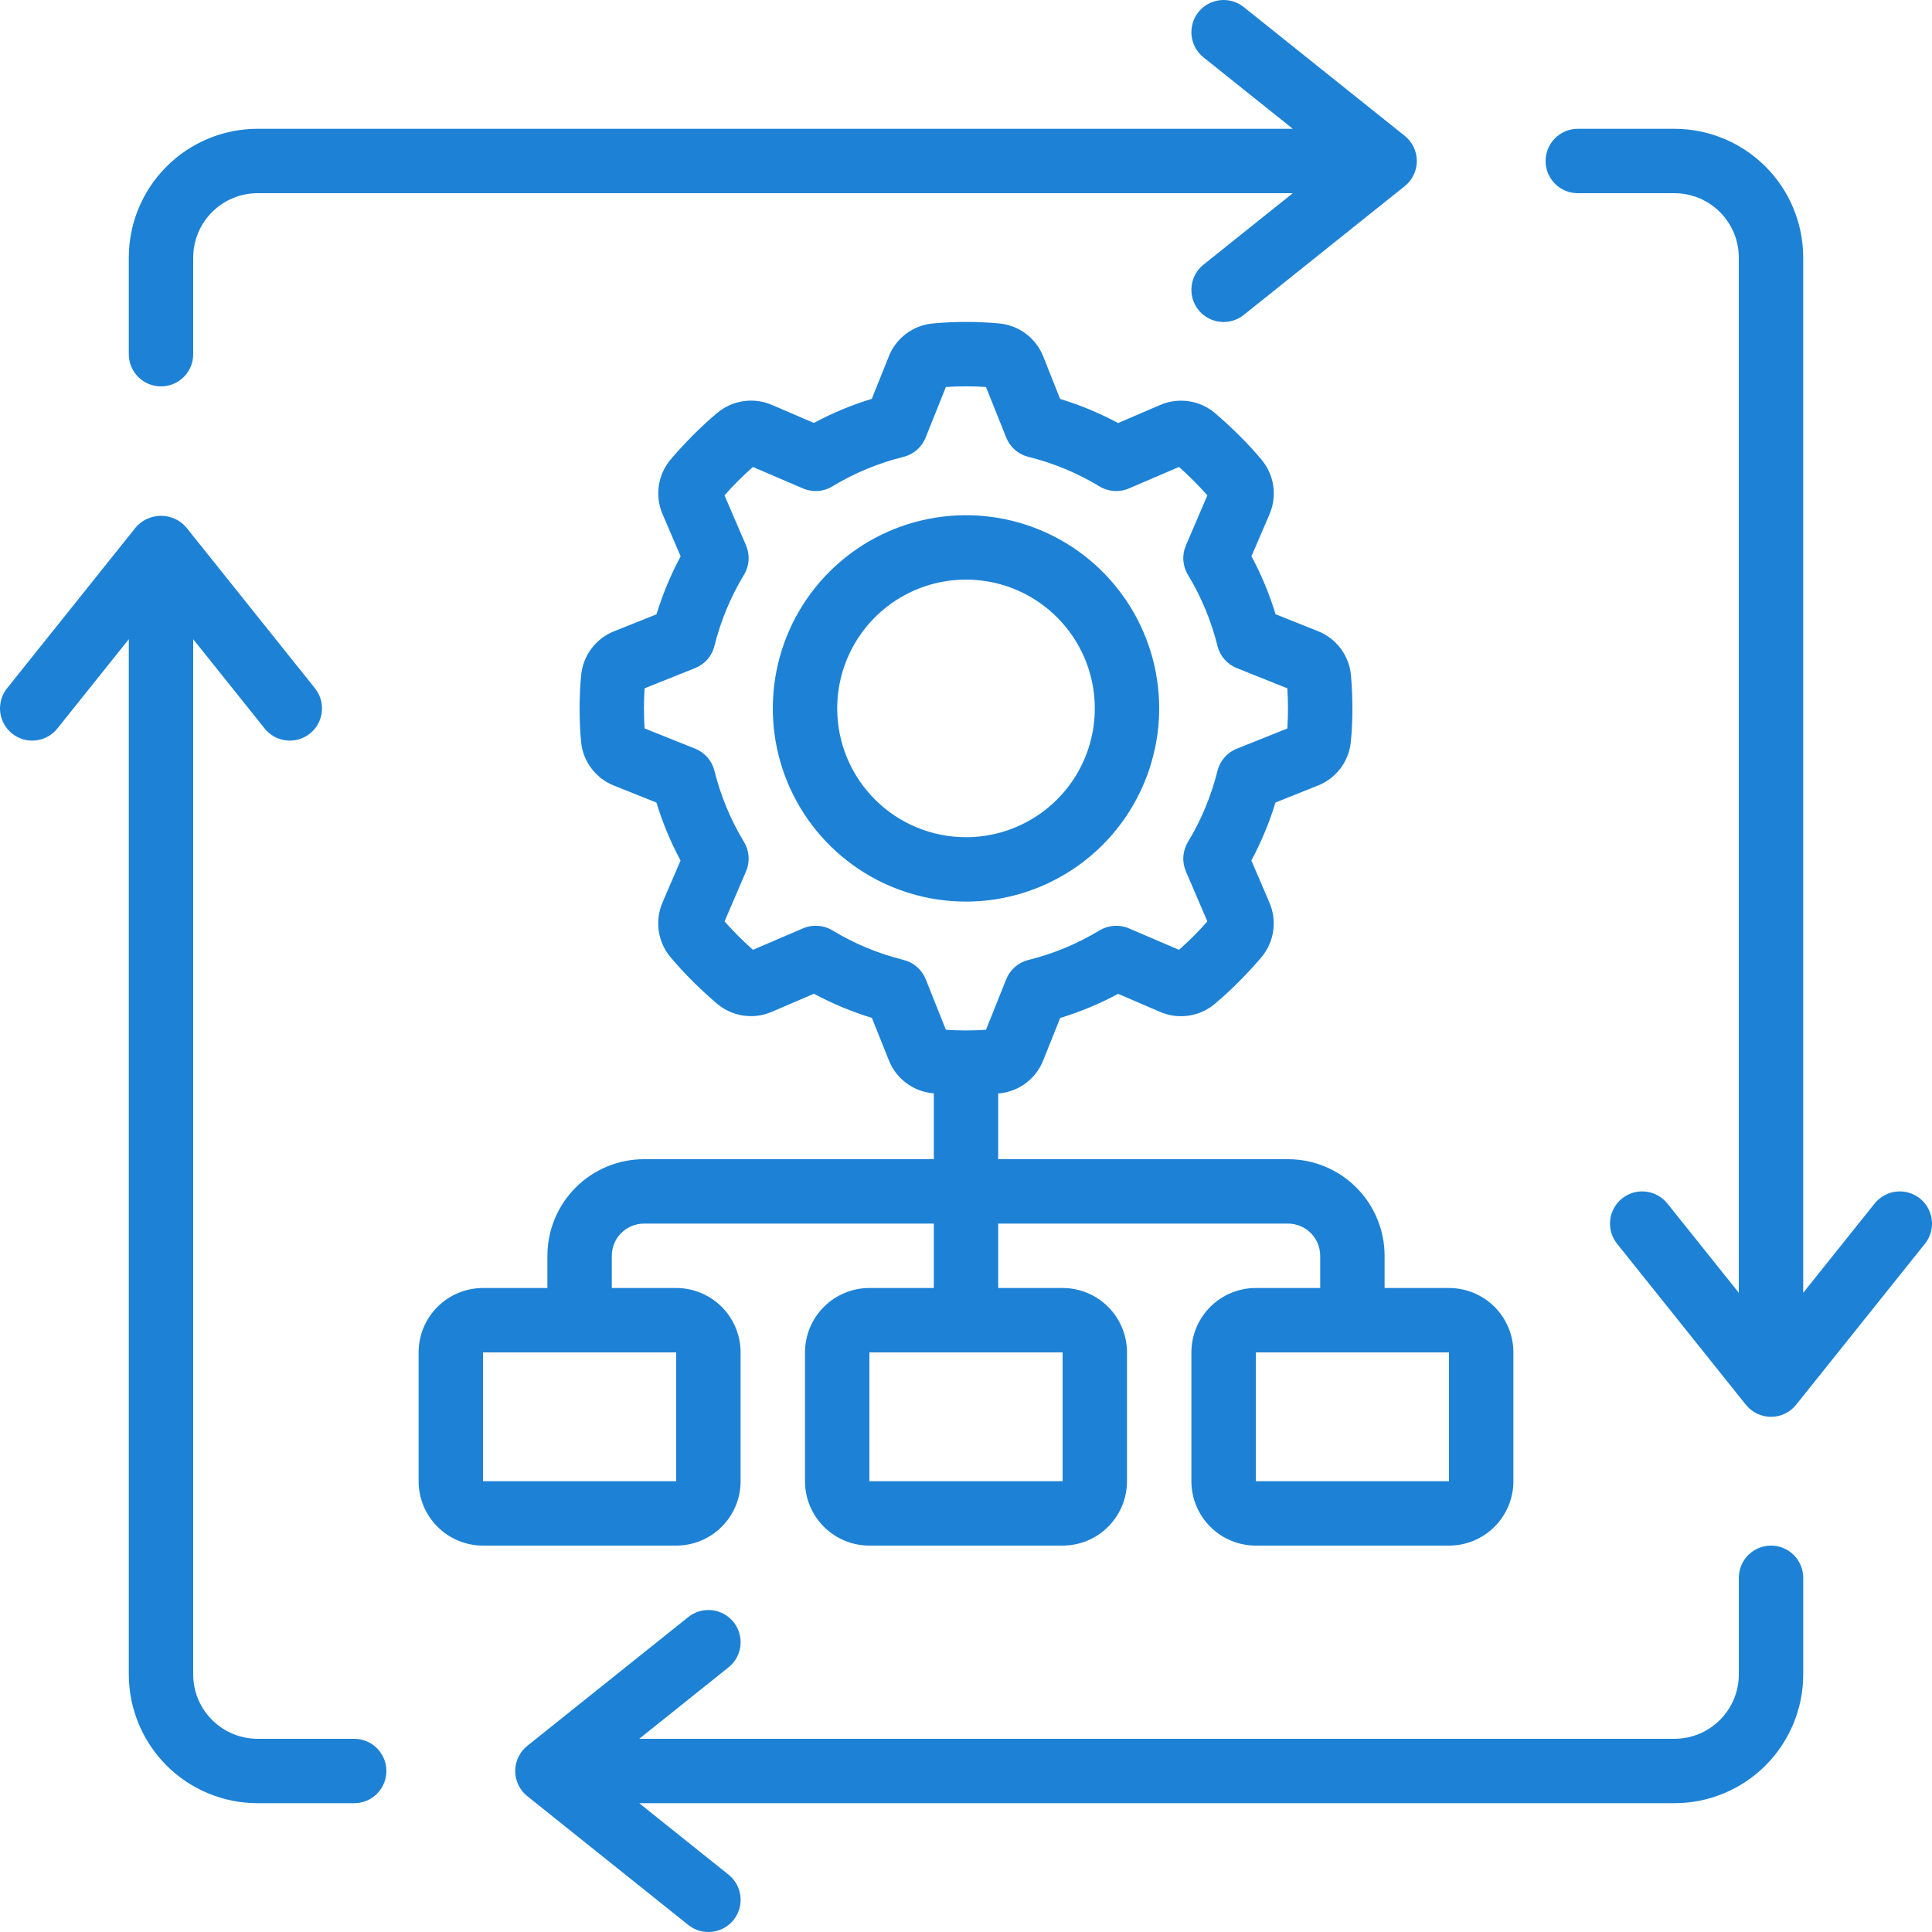
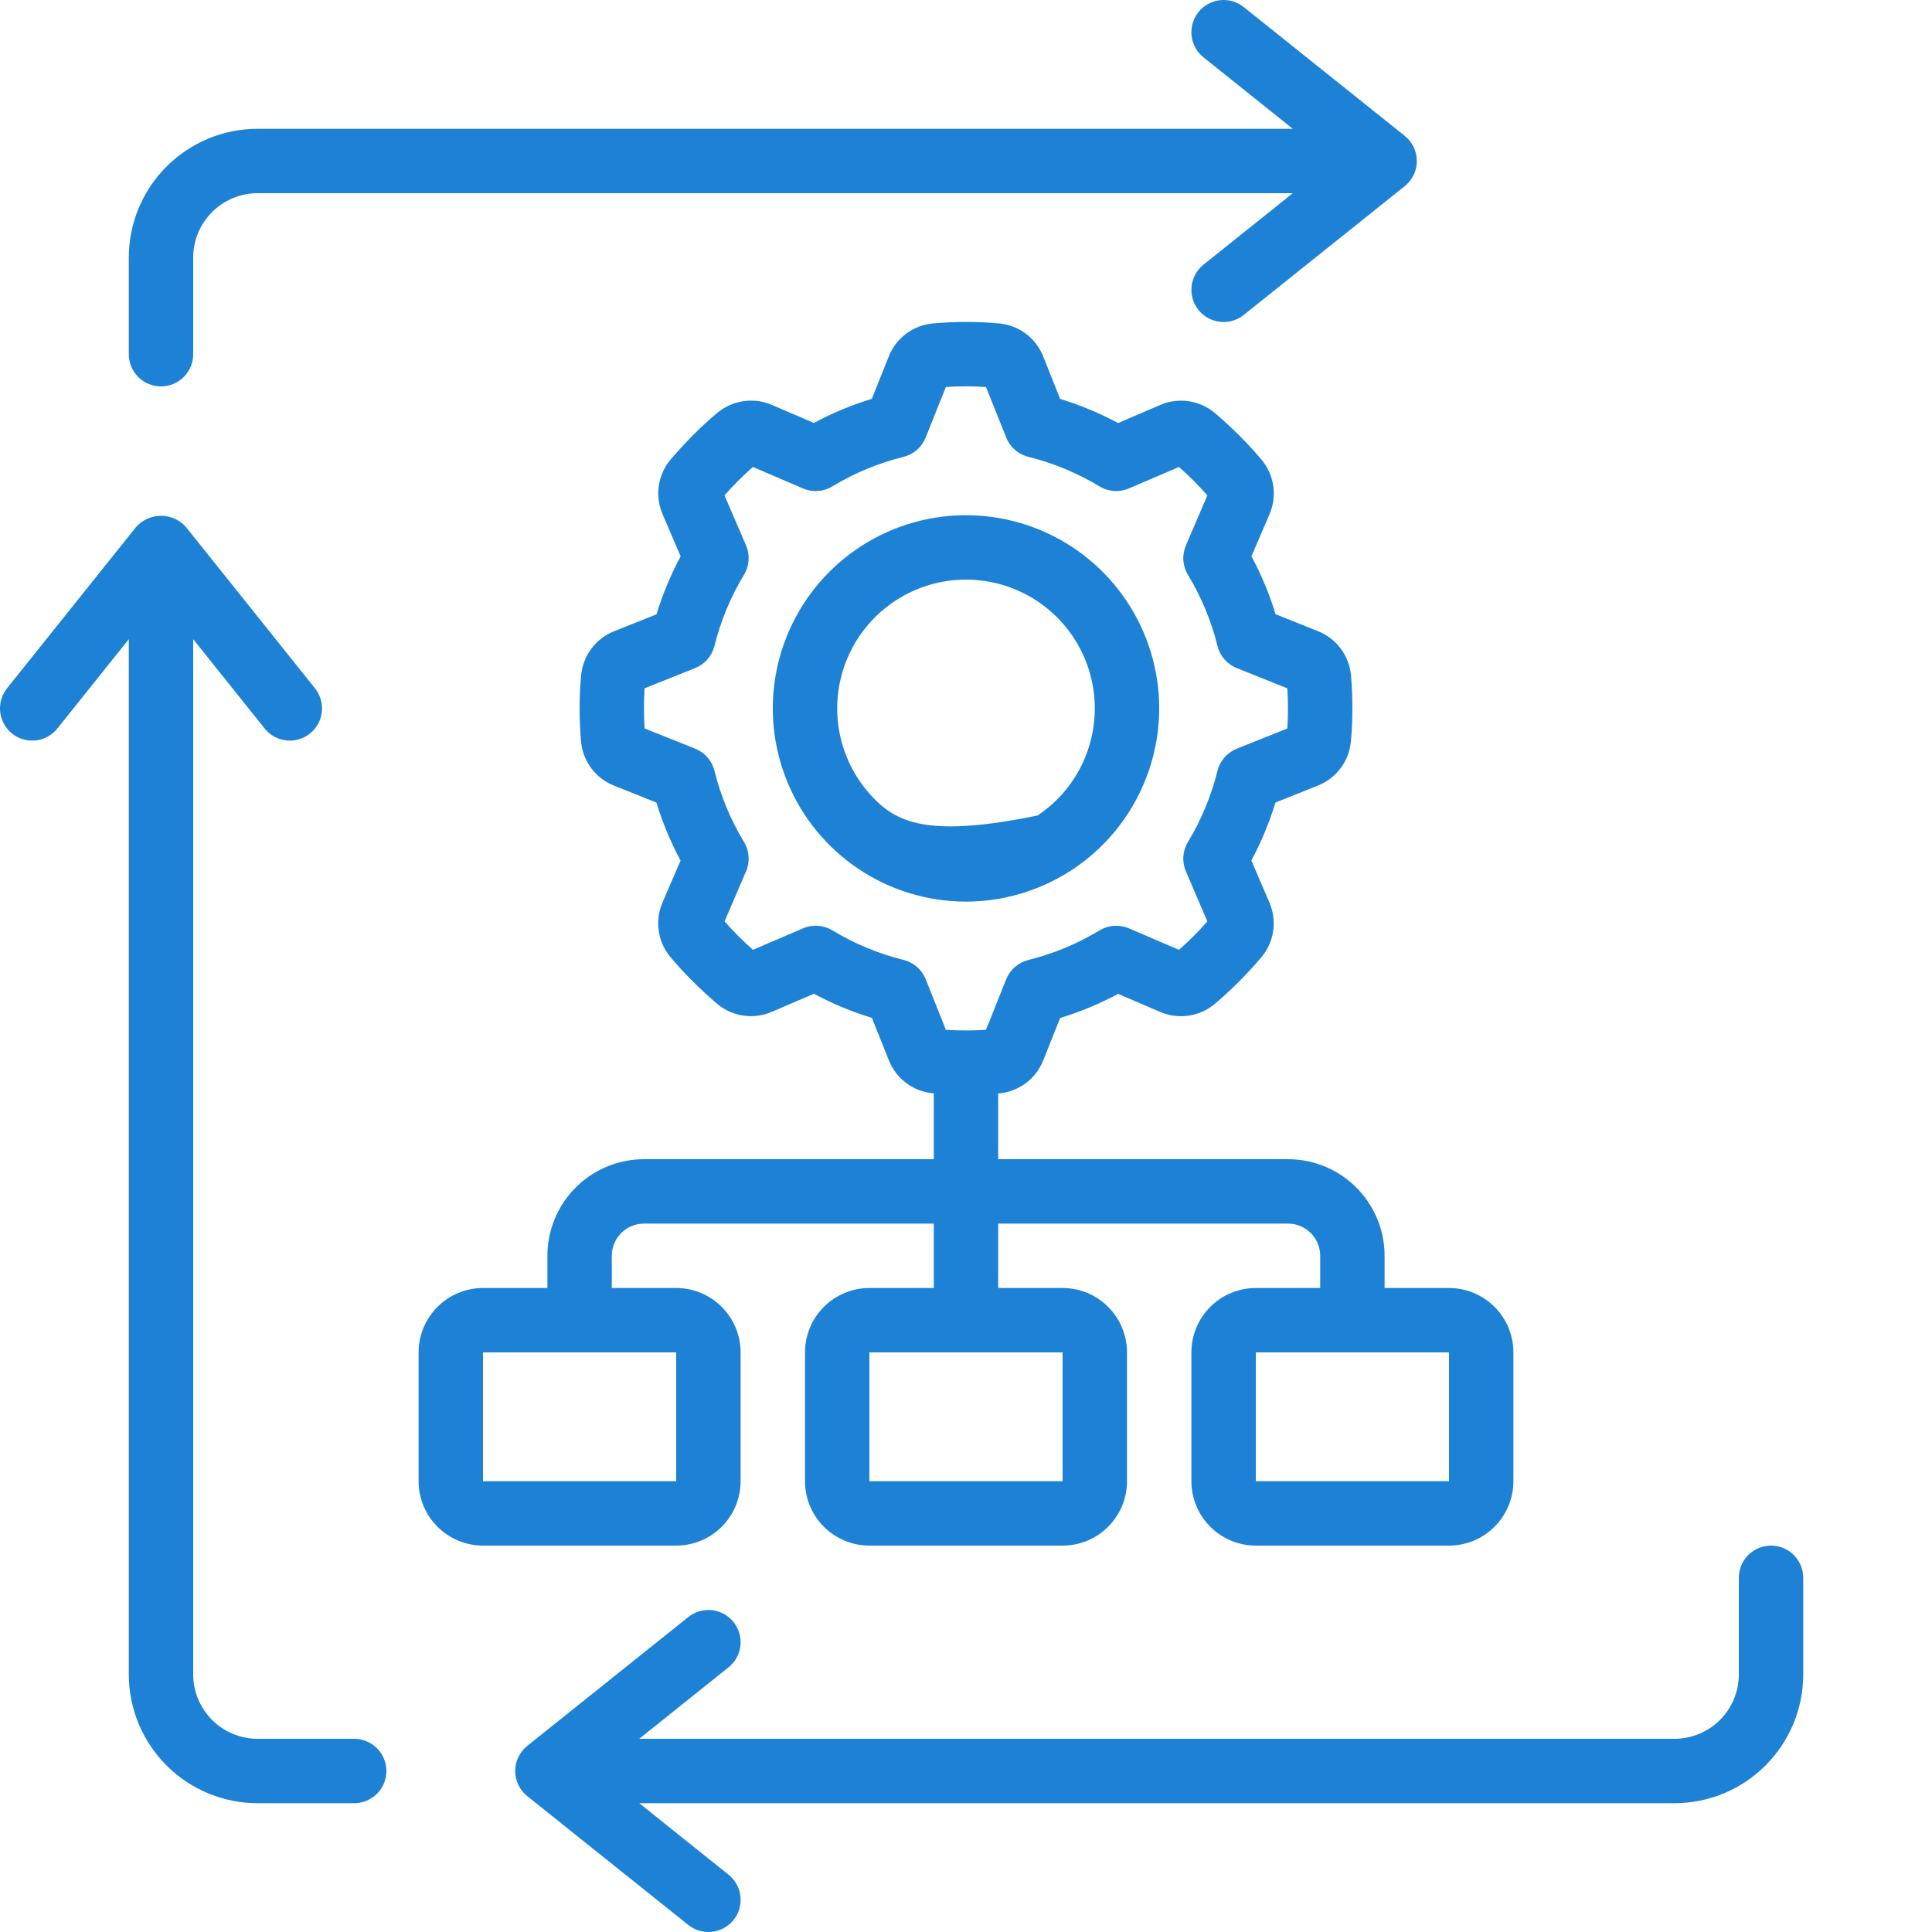
<svg xmlns="http://www.w3.org/2000/svg" width="60" height="60" viewBox="0 0 60 60" fill="none">
  <g id="Group 1000003834">
-     <path id="Vector" d="M36 22C36 20.814 35.648 19.654 34.989 18.667C34.33 17.68 33.392 16.911 32.296 16.457C31.2 16.003 29.993 15.884 28.829 16.116C27.666 16.347 26.596 16.919 25.757 17.758C24.918 18.597 24.347 19.666 24.115 20.83C23.884 21.994 24.003 23.2 24.457 24.296C24.911 25.393 25.68 26.33 26.667 26.989C27.653 27.648 28.813 28 30 28C31.591 27.999 33.116 27.366 34.241 26.241C35.366 25.116 35.998 23.591 36 22ZM26 22C26 21.209 26.235 20.436 26.674 19.778C27.114 19.12 27.738 18.608 28.469 18.305C29.2 18.002 30.004 17.923 30.78 18.077C31.556 18.231 32.269 18.612 32.828 19.172C33.388 19.731 33.769 20.444 33.923 21.22C34.078 21.996 33.998 22.8 33.696 23.531C33.393 24.262 32.88 24.887 32.222 25.326C31.564 25.766 30.791 26 30 26C28.939 26 27.922 25.579 27.172 24.829C26.421 24.078 26 23.061 26 22Z" fill="#1D82D6" />
+     <path id="Vector" d="M36 22C36 20.814 35.648 19.654 34.989 18.667C34.33 17.68 33.392 16.911 32.296 16.457C31.2 16.003 29.993 15.884 28.829 16.116C27.666 16.347 26.596 16.919 25.757 17.758C24.918 18.597 24.347 19.666 24.115 20.83C23.884 21.994 24.003 23.2 24.457 24.296C24.911 25.393 25.68 26.33 26.667 26.989C27.653 27.648 28.813 28 30 28C31.591 27.999 33.116 27.366 34.241 26.241C35.366 25.116 35.998 23.591 36 22ZM26 22C26 21.209 26.235 20.436 26.674 19.778C27.114 19.12 27.738 18.608 28.469 18.305C29.2 18.002 30.004 17.923 30.78 18.077C31.556 18.231 32.269 18.612 32.828 19.172C33.388 19.731 33.769 20.444 33.923 21.22C34.078 21.996 33.998 22.8 33.696 23.531C33.393 24.262 32.88 24.887 32.222 25.326C28.939 26 27.922 25.579 27.172 24.829C26.421 24.078 26 23.061 26 22Z" fill="#1D82D6" />
    <path id="Vector_2" d="M15 48H21C21.53 48 22.039 47.79 22.414 47.414C22.789 47.039 23 46.531 23 46V42C23 41.47 22.789 40.961 22.414 40.586C22.039 40.211 21.53 40 21 40H19V39C19 38.735 19.105 38.481 19.293 38.293C19.48 38.106 19.735 38 20 38H29V40H27C26.47 40 25.961 40.211 25.586 40.586C25.211 40.961 25 41.47 25 42V46C25 46.531 25.211 47.039 25.586 47.414C25.961 47.79 26.47 48 27 48H33C33.53 48 34.039 47.79 34.414 47.414C34.789 47.039 35 46.531 35 46V42C35 41.47 34.789 40.961 34.414 40.586C34.039 40.211 33.53 40 33 40H31V38H40C40.265 38 40.52 38.106 40.707 38.293C40.895 38.481 41 38.735 41 39V40H39C38.47 40 37.961 40.211 37.586 40.586C37.211 40.961 37 41.47 37 42V46C37 46.531 37.211 47.039 37.586 47.414C37.961 47.79 38.47 48 39 48H45C45.53 48 46.039 47.79 46.414 47.414C46.789 47.039 47 46.531 47 46V42C47 41.47 46.789 40.961 46.414 40.586C46.039 40.211 45.53 40 45 40H43V39C43 38.205 42.684 37.442 42.121 36.879C41.559 36.316 40.796 36 40 36H31V33.956H31.03C31.331 33.929 31.619 33.818 31.861 33.636C32.103 33.454 32.29 33.208 32.4 32.926L32.925 31.614C33.548 31.424 34.151 31.173 34.725 30.865L36.025 31.424C36.302 31.545 36.607 31.586 36.906 31.543C37.205 31.501 37.486 31.376 37.718 31.183C37.98 30.964 38.235 30.729 38.479 30.483C38.723 30.237 38.958 29.983 39.179 29.723C39.373 29.49 39.498 29.208 39.541 28.907C39.583 28.607 39.541 28.301 39.42 28.023L38.862 26.723C39.17 26.149 39.421 25.546 39.611 24.923L40.923 24.398C41.205 24.288 41.45 24.102 41.632 23.86C41.814 23.619 41.924 23.331 41.952 23.03C41.986 22.69 42 22.346 42 22C42 21.654 41.986 21.31 41.955 20.97C41.928 20.669 41.817 20.381 41.635 20.139C41.453 19.897 41.208 19.711 40.926 19.6L39.614 19.075C39.424 18.452 39.173 17.849 38.865 17.275L39.424 15.975C39.544 15.698 39.585 15.394 39.543 15.095C39.5 14.796 39.376 14.515 39.183 14.282C38.964 14.02 38.729 13.765 38.483 13.521C38.237 13.277 37.983 13.042 37.723 12.821C37.49 12.627 37.208 12.502 36.907 12.459C36.607 12.417 36.301 12.459 36.023 12.58L34.723 13.138C34.149 12.83 33.546 12.579 32.923 12.389L32.4 11.074C32.29 10.793 32.103 10.547 31.862 10.366C31.62 10.184 31.333 10.073 31.032 10.045C30.346 9.982 29.657 9.982 28.971 10.045C28.669 10.073 28.381 10.183 28.139 10.365C27.897 10.547 27.71 10.792 27.6 11.074L27.075 12.386C26.452 12.576 25.849 12.827 25.275 13.135L23.975 12.576C23.698 12.456 23.393 12.415 23.095 12.458C22.796 12.5 22.514 12.625 22.282 12.817C22.02 13.036 21.765 13.271 21.521 13.517C21.277 13.763 21.042 14.017 20.821 14.277C20.627 14.51 20.502 14.793 20.459 15.093C20.417 15.393 20.459 15.7 20.58 15.977L21.138 17.277C20.83 17.851 20.579 18.454 20.389 19.077L19.077 19.602C18.796 19.712 18.55 19.899 18.369 20.14C18.187 20.382 18.076 20.669 18.048 20.97C18.014 21.31 18 21.654 18 22C18 22.346 18.014 22.69 18.045 23.03C18.072 23.332 18.183 23.619 18.365 23.861C18.547 24.103 18.792 24.29 19.074 24.4L20.386 24.925C20.576 25.548 20.827 26.151 21.135 26.725L20.576 28.025C20.456 28.302 20.415 28.607 20.457 28.906C20.5 29.205 20.624 29.486 20.817 29.718C21.036 29.98 21.271 30.235 21.517 30.479C21.763 30.723 22.017 30.958 22.277 31.179C22.51 31.373 22.793 31.499 23.093 31.541C23.393 31.584 23.699 31.542 23.977 31.42L25.277 30.862C25.851 31.17 26.454 31.421 27.077 31.611L27.602 32.923C27.712 33.205 27.898 33.45 28.14 33.632C28.382 33.813 28.669 33.925 28.97 33.952H29V36H20C19.204 36 18.441 36.316 17.879 36.879C17.316 37.442 17 38.205 17 39V40H15C14.47 40 13.961 40.211 13.586 40.586C13.211 40.961 13 41.47 13 42V46C13 46.531 13.211 47.039 13.586 47.414C13.961 47.79 14.47 48 15 48ZM33 46H27V42H33V46ZM45 46H39V42H45V46ZM28.749 30.411C28.69 30.264 28.597 30.133 28.477 30.028C28.358 29.924 28.215 29.849 28.061 29.811C27.283 29.619 26.538 29.31 25.852 28.894C25.716 28.812 25.562 28.763 25.403 28.752C25.244 28.741 25.085 28.767 24.939 28.83L23.384 29.497C23.229 29.36 23.076 29.218 22.929 29.07C22.782 28.922 22.639 28.77 22.502 28.615L23.169 27.06C23.232 26.914 23.259 26.755 23.248 26.596C23.236 26.437 23.188 26.283 23.105 26.147C22.69 25.461 22.381 24.717 22.188 23.938C22.15 23.784 22.075 23.642 21.971 23.522C21.867 23.402 21.735 23.309 21.588 23.25L20.019 22.622C20.005 22.416 19.999 22.208 19.999 21.999C19.999 21.79 20.005 21.583 20.019 21.376L21.588 20.748C21.735 20.689 21.867 20.596 21.971 20.477C22.075 20.357 22.15 20.214 22.188 20.06C22.381 19.282 22.69 18.537 23.105 17.851C23.188 17.715 23.236 17.561 23.248 17.402C23.259 17.244 23.232 17.085 23.169 16.938L22.5 15.384C22.637 15.229 22.779 15.076 22.927 14.929C23.075 14.782 23.227 14.639 23.382 14.502L24.937 15.169C25.083 15.232 25.242 15.259 25.401 15.248C25.56 15.237 25.714 15.188 25.85 15.105C26.536 14.69 27.281 14.381 28.059 14.188C28.213 14.15 28.356 14.076 28.476 13.971C28.595 13.867 28.688 13.736 28.747 13.588L29.375 12.019C29.79 11.991 30.206 11.991 30.621 12.019L31.249 13.588C31.308 13.736 31.401 13.867 31.52 13.971C31.64 14.076 31.783 14.15 31.937 14.188C32.715 14.381 33.46 14.69 34.146 15.105C34.282 15.188 34.436 15.237 34.595 15.248C34.754 15.259 34.913 15.232 35.059 15.169L36.614 14.502C36.769 14.639 36.922 14.781 37.069 14.929C37.216 15.077 37.359 15.229 37.496 15.384L36.829 16.939C36.766 17.086 36.739 17.245 36.75 17.404C36.762 17.562 36.81 17.716 36.893 17.852C37.308 18.538 37.617 19.283 37.81 20.061C37.848 20.215 37.923 20.358 38.027 20.478C38.131 20.597 38.263 20.691 38.41 20.749L39.979 21.377C39.993 21.583 39.999 21.791 39.999 22C39.999 22.209 39.993 22.416 39.979 22.623L38.41 23.251C38.263 23.31 38.131 23.403 38.027 23.523C37.923 23.642 37.848 23.785 37.81 23.939C37.617 24.718 37.308 25.462 36.893 26.148C36.81 26.284 36.762 26.438 36.75 26.597C36.739 26.756 36.766 26.915 36.829 27.061L37.496 28.616C37.359 28.771 37.217 28.924 37.069 29.071C36.921 29.218 36.769 29.361 36.614 29.498L35.059 28.831C34.913 28.768 34.754 28.742 34.595 28.753C34.436 28.764 34.282 28.813 34.146 28.895C33.46 29.311 32.715 29.62 31.937 29.812C31.783 29.851 31.64 29.925 31.52 30.029C31.401 30.134 31.308 30.265 31.249 30.412L30.621 31.981C30.206 32.008 29.79 32.008 29.375 31.981L28.749 30.411ZM15 42H21V46H15V42Z" fill="#1D82D6" />
    <path id="Vector_3" d="M37.375 8.219C37.272 8.301 37.187 8.403 37.124 8.518C37.06 8.633 37.02 8.759 37.006 8.89C36.991 9.021 37.003 9.153 37.039 9.279C37.076 9.405 37.137 9.523 37.219 9.625C37.301 9.728 37.403 9.813 37.518 9.877C37.633 9.94 37.759 9.98 37.89 9.994C38.02 10.009 38.152 9.998 38.279 9.961C38.405 9.924 38.522 9.863 38.625 9.781L43.625 5.781C43.742 5.688 43.837 5.569 43.902 5.434C43.967 5.298 44.001 5.15 44.001 5C44.001 4.85 43.967 4.702 43.902 4.567C43.837 4.432 43.742 4.313 43.625 4.219L38.625 0.219C38.418 0.054 38.153 -0.023 37.89 0.006C37.626 0.035 37.385 0.168 37.219 0.375C37.053 0.582 36.977 0.847 37.006 1.111C37.035 1.374 37.168 1.616 37.375 1.781L40.149 4H8C6.939 4 5.922 4.422 5.172 5.172C4.421 5.922 4 6.939 4 8V11C4 11.265 4.105 11.52 4.293 11.707C4.48 11.895 4.735 12 5 12C5.265 12 5.52 11.895 5.707 11.707C5.895 11.52 6 11.265 6 11V8C6 7.47 6.211 6.961 6.586 6.586C6.961 6.211 7.47 6 8 6H40.149L37.375 8.219Z" fill="#1D82D6" />
-     <path id="Vector_4" d="M59.625 37.219C59.523 37.137 59.405 37.076 59.279 37.039C59.152 37.003 59.02 36.991 58.89 37.006C58.759 37.02 58.633 37.06 58.518 37.124C58.403 37.187 58.301 37.273 58.219 37.375L56 40.149V8C56 6.939 55.579 5.922 54.828 5.172C54.078 4.422 53.061 4 52 4H49C48.735 4 48.48 4.106 48.293 4.293C48.105 4.481 48 4.735 48 5C48 5.265 48.105 5.52 48.293 5.707C48.48 5.895 48.735 6 49 6H52C52.53 6 53.039 6.211 53.414 6.586C53.789 6.961 54 7.47 54 8V40.149L51.781 37.375C51.699 37.273 51.597 37.187 51.482 37.124C51.367 37.061 51.241 37.02 51.11 37.006C50.98 36.992 50.848 37.003 50.721 37.039C50.595 37.076 50.478 37.137 50.375 37.219C50.272 37.301 50.187 37.403 50.124 37.518C50.06 37.633 50.02 37.759 50.006 37.89C49.991 38.02 50.003 38.153 50.039 38.279C50.076 38.405 50.137 38.523 50.219 38.625L54.219 43.625C54.313 43.742 54.431 43.837 54.567 43.902C54.702 43.967 54.85 44.001 55 44.001C55.15 44.001 55.298 43.967 55.433 43.902C55.569 43.837 55.687 43.742 55.781 43.625L59.781 38.625C59.863 38.523 59.924 38.405 59.961 38.279C59.997 38.153 60.009 38.02 59.994 37.89C59.98 37.759 59.94 37.633 59.876 37.518C59.813 37.403 59.728 37.301 59.625 37.219Z" fill="#1D82D6" />
    <path id="Vector_5" d="M56.001 52V49C56.001 48.735 55.895 48.481 55.708 48.293C55.52 48.106 55.266 48 55.001 48C54.735 48 54.481 48.106 54.293 48.293C54.106 48.481 54.001 48.735 54.001 49V52C54.001 52.531 53.79 53.039 53.415 53.414C53.04 53.789 52.531 54 52.001 54H19.852L22.625 51.781C22.728 51.699 22.813 51.598 22.877 51.483C22.94 51.367 22.98 51.241 22.995 51.111C23.009 50.98 22.998 50.848 22.961 50.722C22.925 50.596 22.863 50.478 22.782 50.375C22.699 50.273 22.598 50.187 22.483 50.124C22.368 50.061 22.241 50.02 22.111 50.006C21.98 49.992 21.848 50.003 21.722 50.039C21.596 50.076 21.478 50.137 21.375 50.219L16.375 54.219C16.258 54.313 16.164 54.432 16.099 54.567C16.034 54.702 16 54.85 16 55C16 55.15 16.034 55.298 16.099 55.434C16.164 55.569 16.258 55.688 16.375 55.781L21.375 59.781C21.583 59.947 21.847 60.024 22.111 59.994C22.375 59.965 22.616 59.832 22.782 59.625C22.947 59.418 23.024 59.154 22.995 58.89C22.965 58.626 22.833 58.385 22.625 58.219L19.852 56H52.001C53.061 56 54.079 55.579 54.829 54.829C55.579 54.078 56.001 53.061 56.001 52Z" fill="#1D82D6" />
    <path id="Vector_6" d="M8 56H11C11.265 56 11.52 55.895 11.707 55.707C11.895 55.52 12 55.265 12 55C12 54.735 11.895 54.481 11.707 54.293C11.52 54.105 11.265 54 11 54H8C7.47 54 6.961 53.789 6.586 53.414C6.211 53.039 6 52.531 6 52V19.851L8.219 22.625C8.301 22.728 8.403 22.813 8.518 22.877C8.633 22.94 8.759 22.98 8.89 22.994C9.021 23.009 9.153 22.997 9.279 22.961C9.405 22.924 9.523 22.863 9.625 22.781C9.728 22.699 9.813 22.598 9.877 22.483C9.94 22.367 9.98 22.241 9.994 22.11C10.009 21.98 9.998 21.848 9.961 21.722C9.924 21.595 9.863 21.478 9.781 21.375L5.781 16.375C5.684 16.263 5.564 16.174 5.43 16.112C5.295 16.051 5.148 16.019 5 16.019C4.852 16.019 4.706 16.051 4.571 16.112C4.436 16.174 4.316 16.263 4.219 16.375L0.219 21.375C0.054 21.582 -0.023 21.847 0.006 22.11C0.035 22.374 0.168 22.615 0.375 22.781C0.582 22.947 0.847 23.024 1.111 22.994C1.374 22.965 1.616 22.832 1.781 22.625L4 19.851V52C4 53.061 4.422 54.078 5.172 54.829C5.922 55.579 6.939 56 8 56Z" fill="#1D82D6" />
  </g>
</svg>